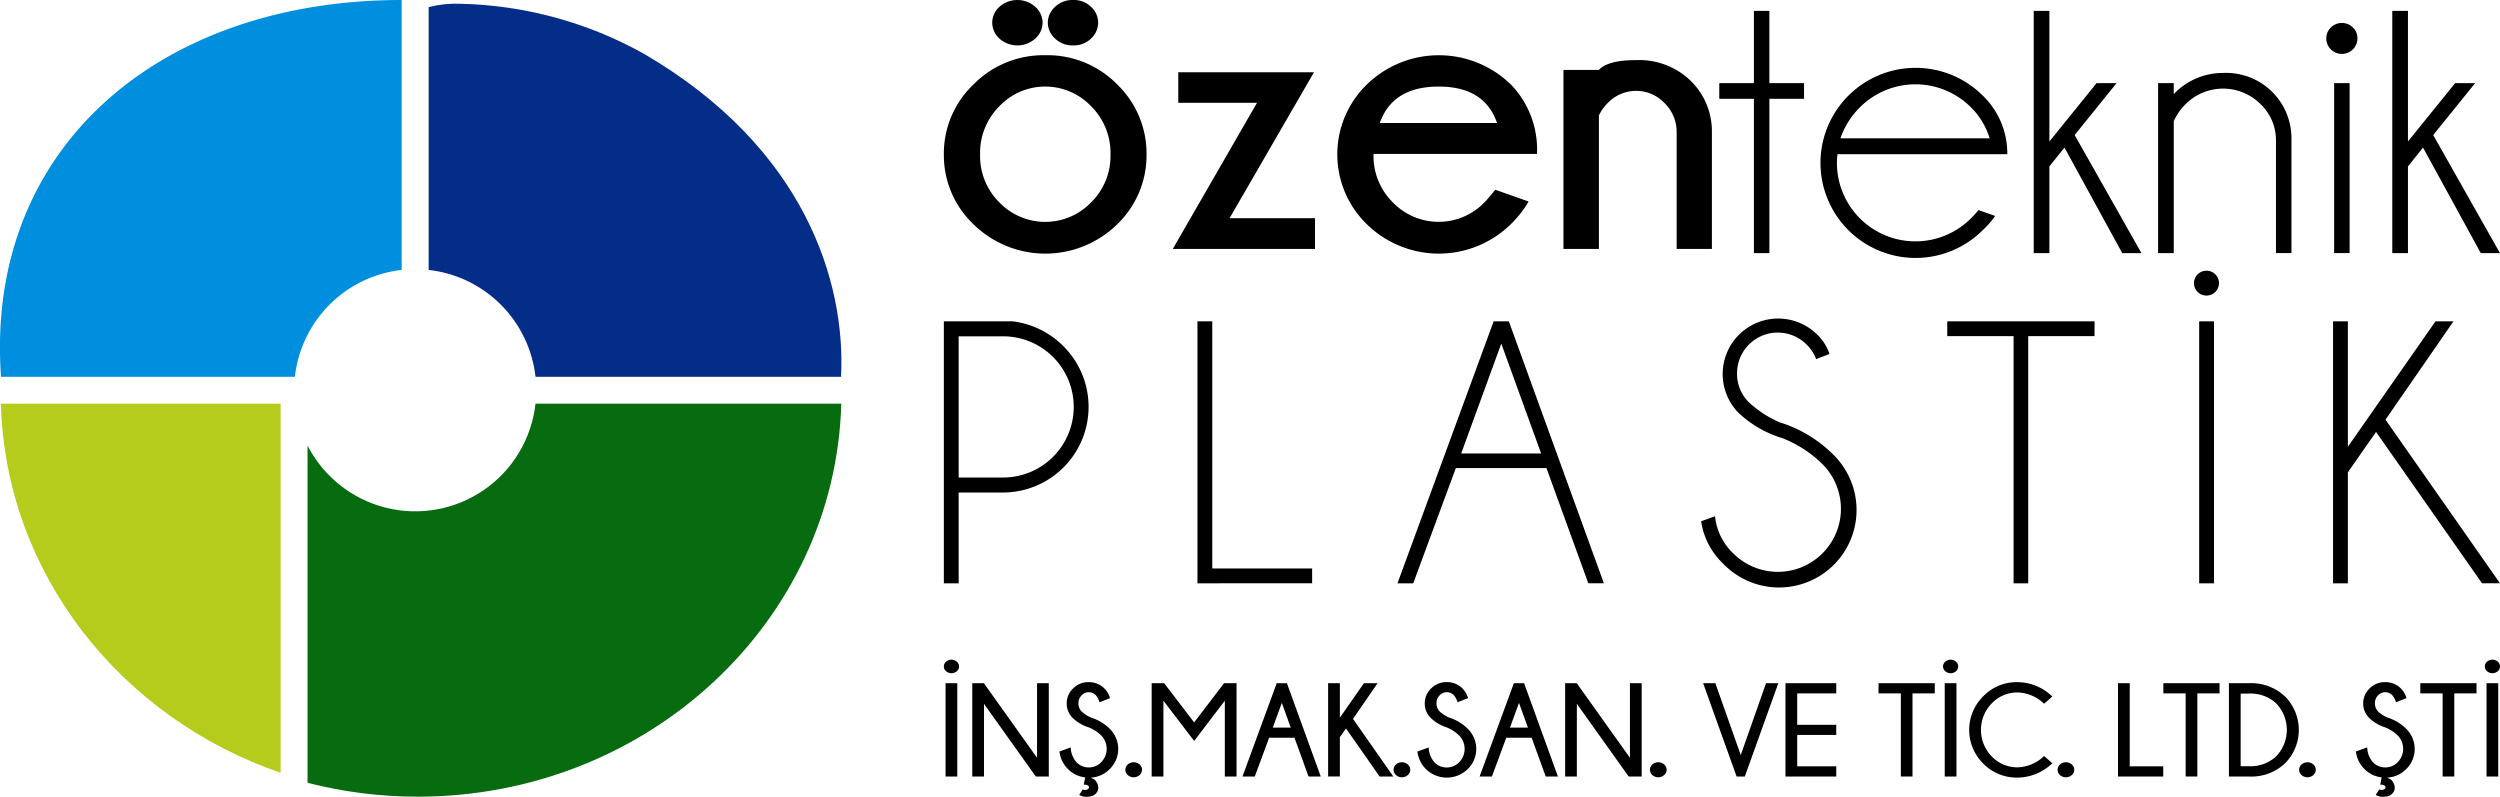
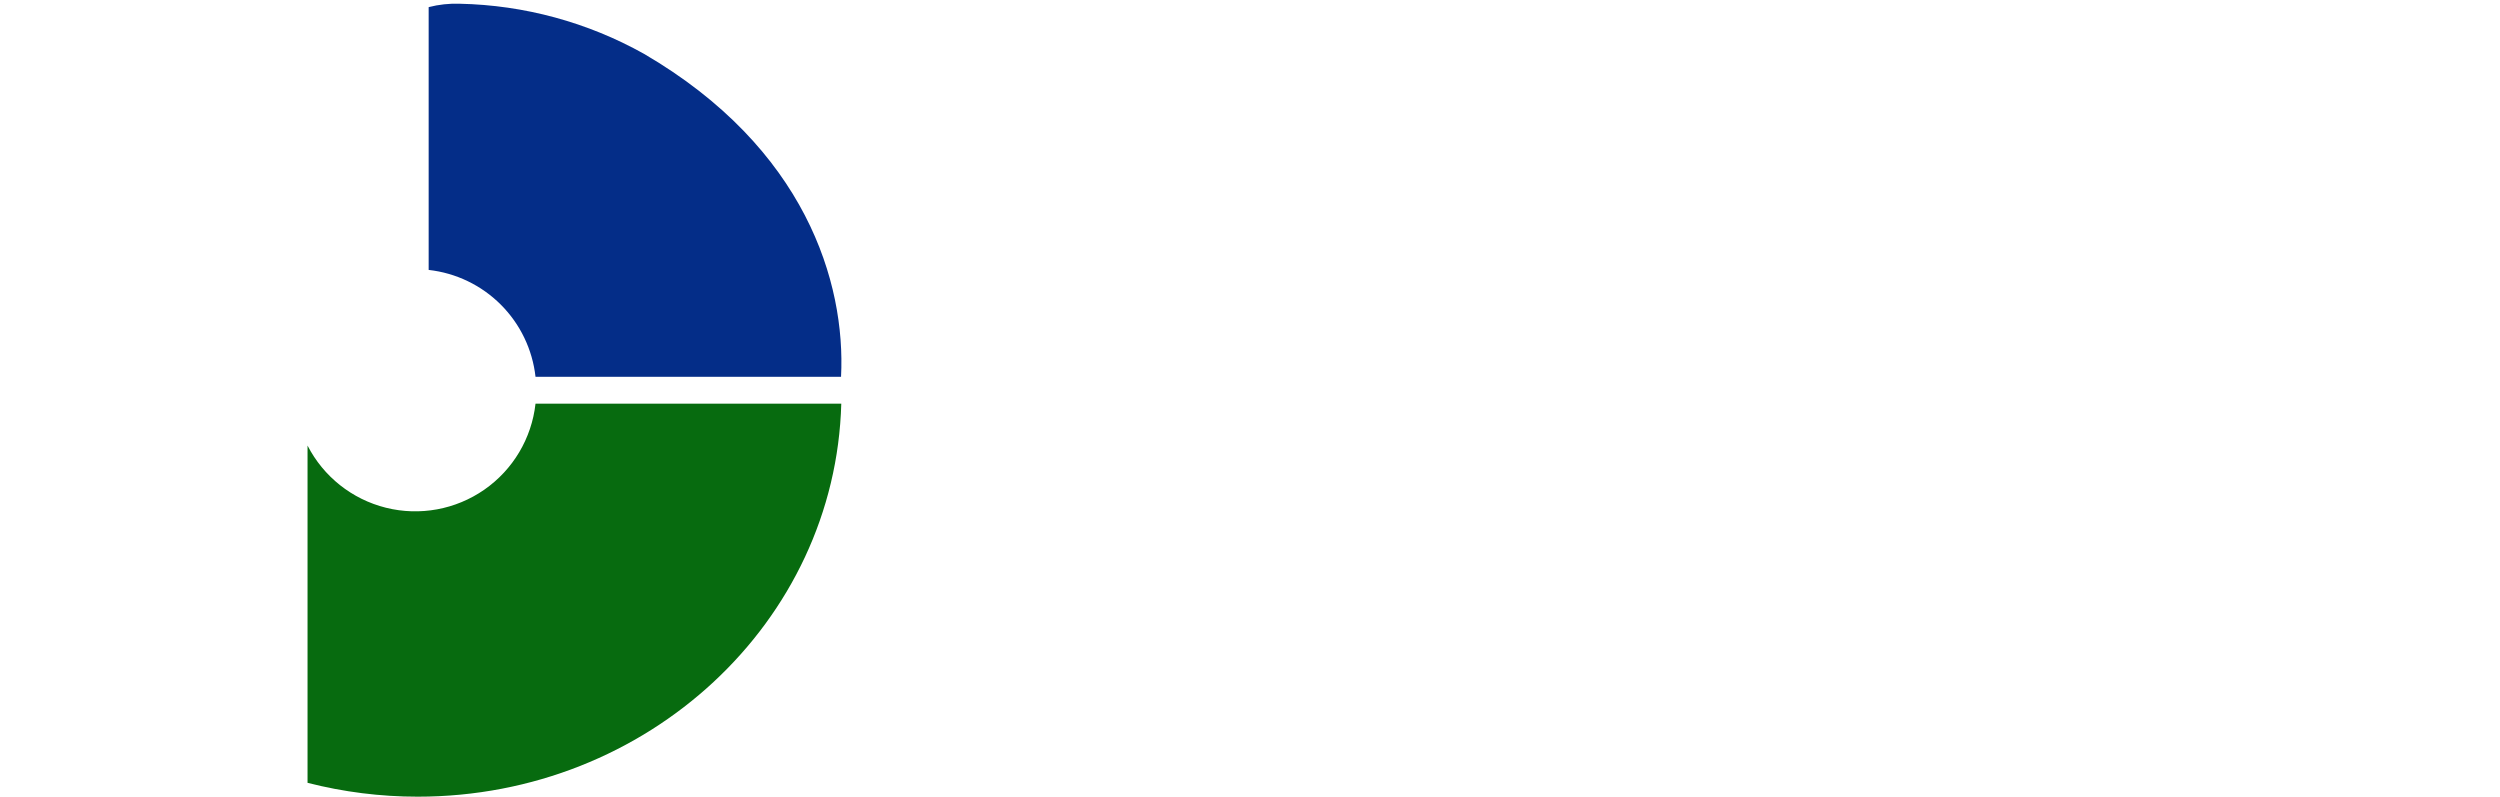
<svg xmlns="http://www.w3.org/2000/svg" width="243.97" height="77.746" viewBox="0 0 243.97 77.746">
  <defs>
    <clipPath id="a">
      <path d="M101.8,1.219V26.865a11.816,11.816,0,0,1,10.428,10.428h29.816c.465-9.193-3.474-22.325-19.233-31.517A38.488,38.488,0,0,0,104.836.889a10.646,10.646,0,0,0-3.037.33" transform="translate(-101.799 -0.889)" fill="none" />
    </clipPath>
    <linearGradient id="b" x1="-1.028" y1="2.126" x2="-1.017" y2="2.126" gradientUnits="objectBoundingBox">
      <stop offset="0" stop-color="#078ad8" />
      <stop offset="1" stop-color="#042d88" />
    </linearGradient>
    <clipPath id="c">
-       <rect width="243.97" height="77.746" fill="none" />
-     </clipPath>
+       </clipPath>
    <clipPath id="d">
      <path d="M95.284,95.873a11.811,11.811,0,0,1-22.247,4.085v32.913a43.333,43.333,0,0,0,10.749,1.352c22.477,0,40.754-17.077,41.338-38.35Z" transform="translate(-73.037 -95.873)" fill="none" />
    </clipPath>
    <linearGradient id="e" x1="-0.576" y1="1" x2="-0.568" y2="1" gradientUnits="objectBoundingBox">
      <stop offset="0" stop-color="#05a617" />
      <stop offset="0.993" stop-color="#076b0f" />
      <stop offset="1" stop-color="#076b0f" />
    </linearGradient>
  </defs>
  <g transform="translate(41.831 0.365)">
    <g clip-path="url(#a)">
      <rect width="40.709" height="36.404" transform="translate(0 0)" fill="url(#b)" />
    </g>
  </g>
  <g clip-path="url(#c)">
-     <path d="M27.5,131.893V95.872H.2c.456,16.61,11.7,30.66,27.306,36.021" transform="translate(-0.115 -56.476)" fill="#b6cc1d" />
    <path d="M39.2,26.341V0C15.567,0-1.5,14.445.1,36.77H28.776A11.817,11.817,0,0,1,39.2,26.341" transform="translate(0)" fill="#008fde" />
  </g>
  <g transform="translate(30.012 39.396)">
    <g clip-path="url(#d)">
      <rect width="52.088" height="38.35" transform="translate(0 0)" fill="url(#e)" />
    </g>
  </g>
  <g clip-path="url(#c)">
    <path d="M234.055,5.389a9.522,9.522,0,0,1,7.032,2.867,9.348,9.348,0,0,1,2.847,6.823,9.335,9.335,0,0,1-2.847,6.794,10.024,10.024,0,0,1-14.056,0,9.288,9.288,0,0,1-2.876-6.794,9.3,9.3,0,0,1,2.876-6.823,9.572,9.572,0,0,1,7.023-2.867m-4.472,4.969a6.447,6.447,0,0,0-1.891,4.72,6.36,6.36,0,0,0,1.891,4.682,6.22,6.22,0,0,0,8.935,0,6.344,6.344,0,0,0,1.9-4.682,6.43,6.43,0,0,0-1.9-4.72,6.177,6.177,0,0,0-8.935,0M233.09.678a2.078,2.078,0,0,1,.7,1.519,2.116,2.116,0,0,1-.7,1.557,2.63,2.63,0,0,1-3.526,0,2.127,2.127,0,0,1-.688-1.557,2.089,2.089,0,0,1,.688-1.519,2.63,2.63,0,0,1,3.526,0m5.436,0a2.089,2.089,0,0,1,.688,1.519,2.127,2.127,0,0,1-.688,1.557,2.4,2.4,0,0,1-1.758.678A2.431,2.431,0,0,1,235,3.755a2.113,2.113,0,0,1-.7-1.557A2.075,2.075,0,0,1,235,.678,2.431,2.431,0,0,1,236.769,0a2.4,2.4,0,0,1,1.758.678" transform="translate(-132.046 0)" />
    <path d="M286.739,20.142h-7.682V17.16H292.3L284.063,31.4H292.4v3H278.521Z" transform="translate(-164.071 -10.109)" />
    <path d="M321.122,22.746V22.8a6.358,6.358,0,0,0,1.892,4.682,6.211,6.211,0,0,0,8.963-.038q.267-.268,1.031-1.2l3.249,1.147a10.551,10.551,0,0,1-1.682,2.159,10.035,10.035,0,0,1-14.113.048,9.5,9.5,0,0,1,0-13.616,10.071,10.071,0,0,1,14.113.038,9.132,9.132,0,0,1,2.5,6.727Zm.611-3.019H333.18q-1.223-3.555-5.695-3.554-4.491,0-5.752,3.554" transform="translate(-187.083 -7.725)" />
    <path d="M374.759,19.666V32.7H371.3V15.232h3.459q.879-.955,3.631-.955a7.212,7.212,0,0,1,5.332,2.026,6.872,6.872,0,0,1,2.064,4.95V32.7h-3.44V21.405a3.955,3.955,0,0,0-1.2-2.952,3.819,3.819,0,0,0-5.446-.067,4.338,4.338,0,0,0-.937,1.28" transform="translate(-218.725 -8.41)" />
    <path d="M411.679,9.633V2.581h1.51V9.633h3.382v1.529h-3.382V26.22h-1.51V11.161H408.3V9.633Z" transform="translate(-240.519 -1.52)" />
    <path d="M434,24.542a6.088,6.088,0,0,0-.057.86,7.662,7.662,0,0,0,13.09,5.389,10.767,10.767,0,0,0,.726-.8l1.624.574a8.135,8.135,0,0,1-1.2,1.376A9.278,9.278,0,0,1,432.339,25.4a9.284,9.284,0,0,1,15.843-6.574,7.839,7.839,0,0,1,2.389,5.714Zm.287-1.548h14.562a7.215,7.215,0,0,0-1.816-3.019,7.659,7.659,0,0,0-10.854,0,7.78,7.78,0,0,0-1.892,3.019" transform="translate(-254.682 -9.492)" />
    <path d="M491.068,9.633l-4.09,5.064,6.516,11.523h-1.873l-5.638-10.3-1.471,1.835V26.22h-1.529V2.581h1.529V15.327l4.606-5.695Z" transform="translate(-284.516 -1.52)" />
    <path d="M514.044,22.025v12.88h-1.529V18.318h1.529v1.07a6.6,6.6,0,0,1,4.816-2.064,6.374,6.374,0,0,1,6.669,6.478v11.1h-1.51V23.955a4.858,4.858,0,0,0-1.529-3.612,5.168,5.168,0,0,0-7.243-.019,5.577,5.577,0,0,0-1.2,1.7" transform="translate(-301.912 -10.205)" />
    <path d="M555.053,5.9a1.422,1.422,0,0,1,.449,1.051,1.516,1.516,0,0,1-1.509,1.529,1.488,1.488,0,0,1-1.08-.439,1.463,1.463,0,0,1-.449-1.089,1.419,1.419,0,0,1,.449-1.051,1.489,1.489,0,0,1,1.08-.439,1.468,1.468,0,0,1,1.061.439m-.316,22.015h-1.51V11.332h1.51Z" transform="translate(-325.444 -3.219)" />
    <path d="M576.219,9.633,572.13,14.7l6.516,11.523h-1.873l-5.638-10.3-1.471,1.835V26.22h-1.529V2.581h1.529V15.327l4.606-5.695Z" transform="translate(-334.677 -1.52)" />
    <path d="M225.428,156.866a.608.608,0,0,1,0,.917.8.8,0,0,1-1.063,0,.607.607,0,0,1,0-.917.8.8,0,0,1,1.063,0m.038,11.2h-1.145V158.96h1.145Z" transform="translate(-132.046 -92.287)" />
    <path d="M232.034,162.252l5.188,7.277v-7.277h1.146v9.105H237.1l-5.056-7.093v7.093H230.9v-9.105Z" transform="translate(-136.019 -95.579)" />
    <path d="M254.108,171.286a2.74,2.74,0,0,1-1.7-.835,2.891,2.891,0,0,1-.81-1.689l1.1-.4a2.308,2.308,0,0,0,.563,1.449,1.641,1.641,0,0,0,1.2.506,1.675,1.675,0,0,0,1.225-.522,1.865,1.865,0,0,0,.009-2.579,3.794,3.794,0,0,0-1.215-.8,3.911,3.911,0,0,1-1.576-.918,1.955,1.955,0,0,1-.595-1.436,1.992,1.992,0,0,1,.617-1.446,2.073,2.073,0,0,1,1.534-.623,2.124,2.124,0,0,1,1.55.639,2.215,2.215,0,0,1,.526.924l-1.025.4a2.047,2.047,0,0,0-.342-.664.952.952,0,0,0-1.408-.009,1.059,1.059,0,0,0-.307.782,1.107,1.107,0,0,0,.317.8,3.293,3.293,0,0,0,.9.582,4.5,4.5,0,0,1,1.822,1.088,2.743,2.743,0,0,1,.013,3.942,2.764,2.764,0,0,1-1.791.829l-.025.063q.367.025.6.513a.977.977,0,0,1,.1.417.771.771,0,0,1-.089.361.941.941,0,0,1-.753.494,2.249,2.249,0,0,1-.329.025,1.3,1.3,0,0,1-.513-.095c-.055-.025-.114-.055-.178-.089l.348-.531a.465.465,0,0,0,.221.051.478.478,0,0,0,.272-.076.218.218,0,0,0,.114-.184.214.214,0,0,0-.114-.177.478.478,0,0,0-.272-.076.569.569,0,0,0-.127.013Z" transform="translate(-148.21 -95.425)" />
    <path d="M268.652,181.248a.677.677,0,0,1,0,1.018.869.869,0,0,1-1.167,0,.683.683,0,0,1,0-1.018.87.87,0,0,1,1.167,0" transform="translate(-157.435 -106.637)" />
    <path d="M281.791,162.252v9.105h-1.145v-7.4l-2.993,3.929-3-3.929v7.4h-1.146v-9.105h1.221l2.923,3.828,2.917-3.828Z" transform="translate(-161.118 -95.579)" />
-     <path d="M299.415,162.252l3.3,9.105h-1.19l-1.373-3.784h-2.474l-1.4,3.784h-1.2l3.341-9.105Zm.374,4.334-.873-2.417-.88,2.417Z" transform="translate(-173.826 -95.579)" />
    <path d="M320.244,162.252l-2.4,3.48,3.936,5.625H320.44l-3.277-4.689-.6.854v3.834h-1.145v-9.105h1.145v3.366l2.348-3.366Z" transform="translate(-185.809 -95.579)" />
    <path d="M332.354,181.248a.677.677,0,0,1,0,1.018.869.869,0,0,1-1.167,0,.683.683,0,0,1,0-1.018.87.87,0,0,1,1.167,0" transform="translate(-194.961 -106.637)" />
    <path d="M339.5,166.414a3.918,3.918,0,0,1-1.576-.918,1.956,1.956,0,0,1-.595-1.436,2,2,0,0,1,.617-1.446,2.074,2.074,0,0,1,1.535-.623,2.123,2.123,0,0,1,1.55.639,2.21,2.21,0,0,1,.525.924l-1.025.4a2.035,2.035,0,0,0-.341-.664.952.952,0,0,0-1.408-.009,1.059,1.059,0,0,0-.307.782,1.107,1.107,0,0,0,.316.8,3.306,3.306,0,0,0,.9.582,4.5,4.5,0,0,1,1.822,1.088,2.743,2.743,0,0,1,.009,3.945,2.911,2.911,0,0,1-4.1-.022,2.888,2.888,0,0,1-.81-1.689l1.1-.4a2.308,2.308,0,0,0,.563,1.449,1.64,1.64,0,0,0,1.2.506,1.676,1.676,0,0,0,1.224-.522,1.866,1.866,0,0,0,.009-2.579,3.8,3.8,0,0,0-1.215-.8" transform="translate(-198.29 -95.425)" />
    <path d="M355.741,162.252l3.3,9.105h-1.19l-1.373-3.784H354l-1.4,3.784h-1.2l3.341-9.105Zm.374,4.334-.873-2.417-.88,2.417Z" transform="translate(-207.007 -95.579)" />
    <path d="M372.835,162.252l5.189,7.277v-7.277h1.145v9.105H377.9l-5.056-7.093v7.093H371.7v-9.105Z" transform="translate(-218.962 -95.579)" />
    <path d="M393.239,181.248a.677.677,0,0,1,0,1.018.869.869,0,0,1-1.167,0,.683.683,0,0,1,0-1.018.87.87,0,0,1,1.167,0" transform="translate(-230.827 -106.637)" />
    <path d="M410.608,162.252h1.2l-3.271,9.105h-.8l-3.265-9.105h1.19l2.48,7.011Z" transform="translate(-238.265 -95.579)" />
    <path d="M428.98,162.252v.994h-3.809v3.062h3.809v.993h-3.809v3.063h3.809v.994h-4.954v-9.105Z" transform="translate(-249.784 -95.579)" />
    <path d="M449.438,163.245v8.112H448.3v-8.112h-2.177v-.994h5.486v.994Z" transform="translate(-262.801 -95.579)" />
    <path d="M462.715,156.866a.609.609,0,0,1,0,.917.8.8,0,0,1-1.063,0,.607.607,0,0,1,0-.917.8.8,0,0,1,1.063,0m.037,11.2h-1.145V158.96h1.145Z" transform="translate(-271.826 -92.287)" />
    <path d="M474.963,169.2l.8.709a4.927,4.927,0,0,1-3.385,1.4,4.565,4.565,0,0,1-3.357-1.37,4.618,4.618,0,0,1,0-6.565,4.548,4.548,0,0,1,3.357-1.379,4.915,4.915,0,0,1,3.385,1.4l-.8.709A3.889,3.889,0,0,0,472.375,163a3.437,3.437,0,0,0-2.515,1.06,3.709,3.709,0,0,0,0,5.192,3.442,3.442,0,0,0,2.515,1.056,3.888,3.888,0,0,0,2.588-1.107" transform="translate(-275.482 -95.425)" />
    <path d="M490.047,181.248a.677.677,0,0,1,0,1.018.869.869,0,0,1-1.167,0,.683.683,0,0,1,0-1.018.87.87,0,0,1,1.167,0" transform="translate(-287.855 -106.637)" />
    <path d="M503,171.357v-9.105h1.145v8.112h3.271v.994Z" transform="translate(-296.309 -95.579)" />
    <path d="M517.082,163.245v8.112h-1.139v-8.112h-2.177v-.994h5.486v.994Z" transform="translate(-302.649 -95.579)" />
    <path d="M531.259,162.252a4.816,4.816,0,0,1,3.543,1.285,4.629,4.629,0,0,1-.025,6.568,4.8,4.8,0,0,1-3.518,1.252h-1.924v-9.105Zm-.778,1.013v7.087h.772a3.671,3.671,0,0,0,2.664-.936,3.727,3.727,0,0,0,0-5.227,3.7,3.7,0,0,0-2.664-.924Z" transform="translate(-311.82 -95.579)" />
    <path d="M547.406,181.248a.677.677,0,0,1,0,1.018.869.869,0,0,1-1.167,0,.683.683,0,0,1,0-1.018.87.87,0,0,1,1.167,0" transform="translate(-321.644 -106.637)" />
    <path d="M562,171.286a2.741,2.741,0,0,1-1.7-.835,2.888,2.888,0,0,1-.81-1.689l1.1-.4a2.308,2.308,0,0,0,.563,1.449,1.64,1.64,0,0,0,1.2.506,1.677,1.677,0,0,0,1.225-.522,1.866,1.866,0,0,0,.009-2.579,3.8,3.8,0,0,0-1.215-.8,3.915,3.915,0,0,1-1.576-.918,1.956,1.956,0,0,1-.595-1.436,1.993,1.993,0,0,1,.617-1.446,2.074,2.074,0,0,1,1.534-.623,2.123,2.123,0,0,1,1.55.639,2.206,2.206,0,0,1,.526.924l-1.025.4a2.029,2.029,0,0,0-.342-.664.952.952,0,0,0-1.408-.009,1.06,1.06,0,0,0-.306.782,1.107,1.107,0,0,0,.316.8,3.306,3.306,0,0,0,.9.582,4.5,4.5,0,0,1,1.822,1.088,2.743,2.743,0,0,1,.012,3.942,2.763,2.763,0,0,1-1.791.829l-.025.063q.367.025.6.513a.982.982,0,0,1,.1.417.771.771,0,0,1-.089.361.941.941,0,0,1-.753.494,2.25,2.25,0,0,1-.329.025,1.3,1.3,0,0,1-.513-.095c-.055-.025-.114-.055-.177-.089l.348-.531a.465.465,0,0,0,.222.051.478.478,0,0,0,.272-.076.217.217,0,0,0,.114-.184.213.213,0,0,0-.114-.177.478.478,0,0,0-.272-.076.564.564,0,0,0-.126.013Z" transform="translate(-329.581 -95.425)" />
    <path d="M578.106,163.245v8.112h-1.139v-8.112H574.79v-.994h5.486v.994Z" transform="translate(-338.597 -95.579)" />
    <path d="M591.383,156.866a.608.608,0,0,1,0,.917.8.8,0,0,1-1.063,0,.608.608,0,0,1,0-.917.8.8,0,0,1,1.063,0m.038,11.2h-1.145V158.96h1.145Z" transform="translate(-347.622 -92.287)" />
    <path d="M225.6,93.014v8.859h-1.446V76.306h6.708a8.45,8.45,0,0,1,4.972,2.441,8.359,8.359,0,0,1-5.894,14.266Zm0-15.243V91.549h4.34a6.889,6.889,0,1,0,0-13.778Z" transform="translate(-132.046 -44.95)" />
    <path d="M284.378,101.873V76.306h1.446v24.121h9.746v1.446Z" transform="translate(-167.521 -44.95)" />
    <path d="M342.749,76.306l9.276,25.567h-1.519L346.42,90.627h-8.842l-4.159,11.247h-1.537l9.385-25.567ZM345.9,89.2l-3.887-10.722L338.1,89.2Z" transform="translate(-195.505 -44.95)" />
    <path d="M411.941,87.274a10.767,10.767,0,0,1-4.313-2.486,5.415,5.415,0,0,1,7.676-7.639,4.685,4.685,0,0,1,1.211,1.9l-1.3.506a3.977,3.977,0,0,0-.94-1.428,3.973,3.973,0,0,0-6.781,2.821,3.877,3.877,0,0,0,1.158,2.821,10.581,10.581,0,0,0,3,1.953,12.722,12.722,0,0,1,5.171,3.092,7.563,7.563,0,1,1-10.7,10.686,7.136,7.136,0,0,1-2.134-4.122l1.356-.488a5.81,5.81,0,0,0,1.772,3.617,6.156,6.156,0,1,0,8.715-8.7,11.692,11.692,0,0,0-3.887-2.531" transform="translate(-237.979 -44.509)" />
    <path d="M470.348,77.752v24.121H468.92V77.752h-6.473V76.306h14.374v1.446Z" transform="translate(-272.418 -44.95)" />
    <path d="M523.119,64.646a1.2,1.2,0,0,1,0,1.718,1.178,1.178,0,0,1-.85.353,1.2,1.2,0,0,1-.868-.353,1.2,1.2,0,0,1,0-1.718,1.2,1.2,0,0,1,.868-.353,1.178,1.178,0,0,1,.85.353M522.993,94.8h-1.446V69.229h1.446Z" transform="translate(-306.934 -37.874)" />
    <path d="M565.821,76.306l-6.636,9.6,11.175,15.966h-1.754L558.263,87.1l-2.749,3.942v10.831h-1.446V76.306h1.446V88.547l8.553-12.241Z" transform="translate(-326.39 -44.95)" />
  </g>
</svg>